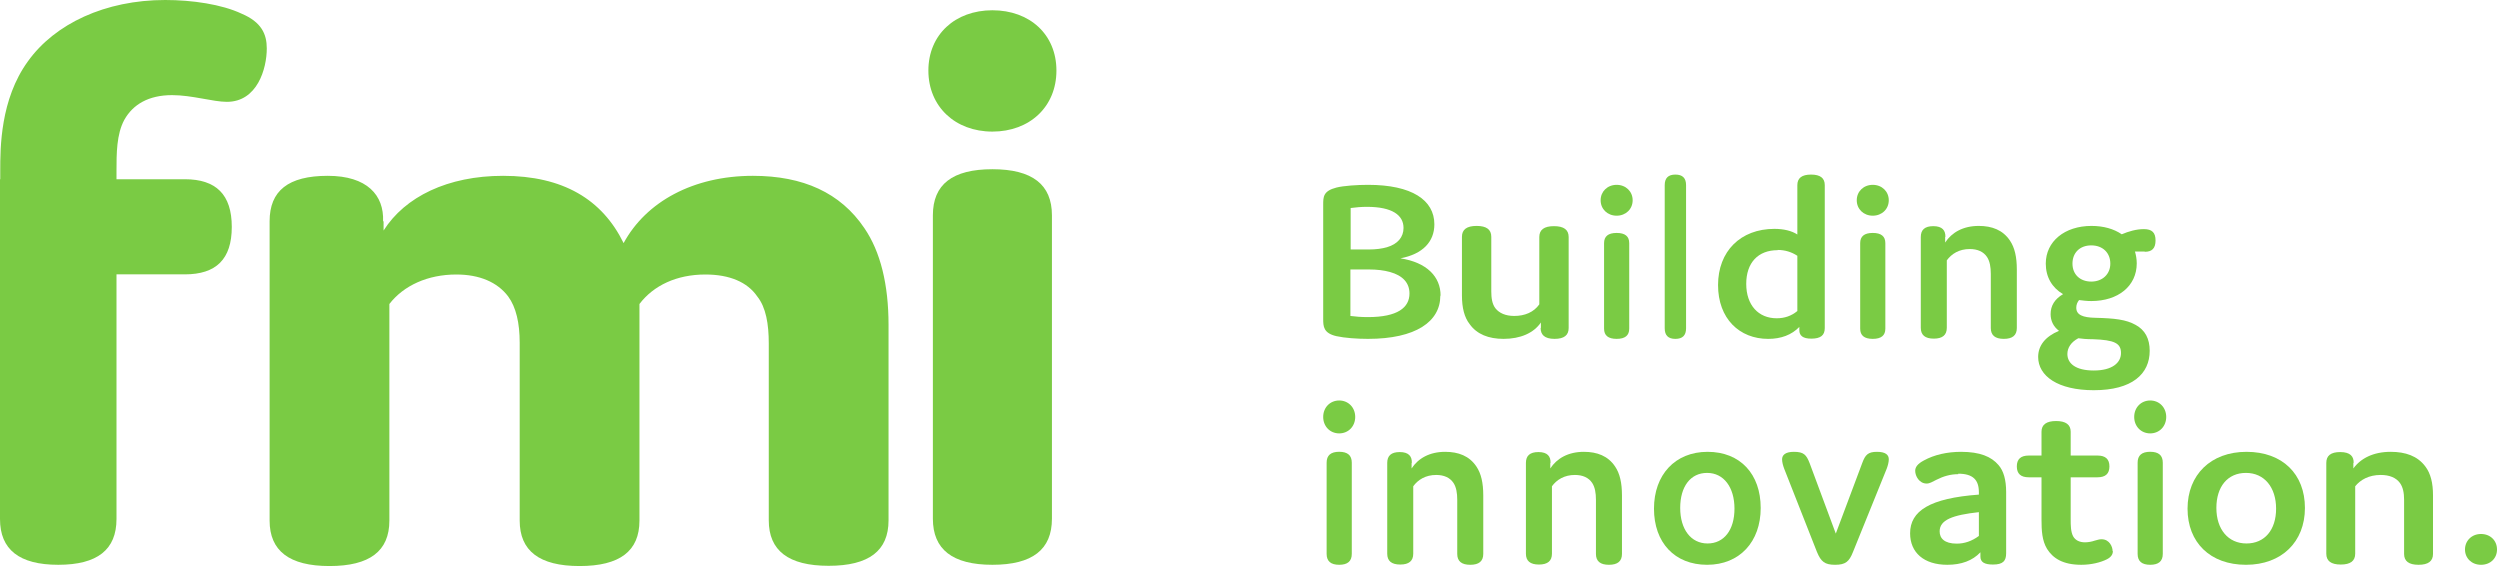
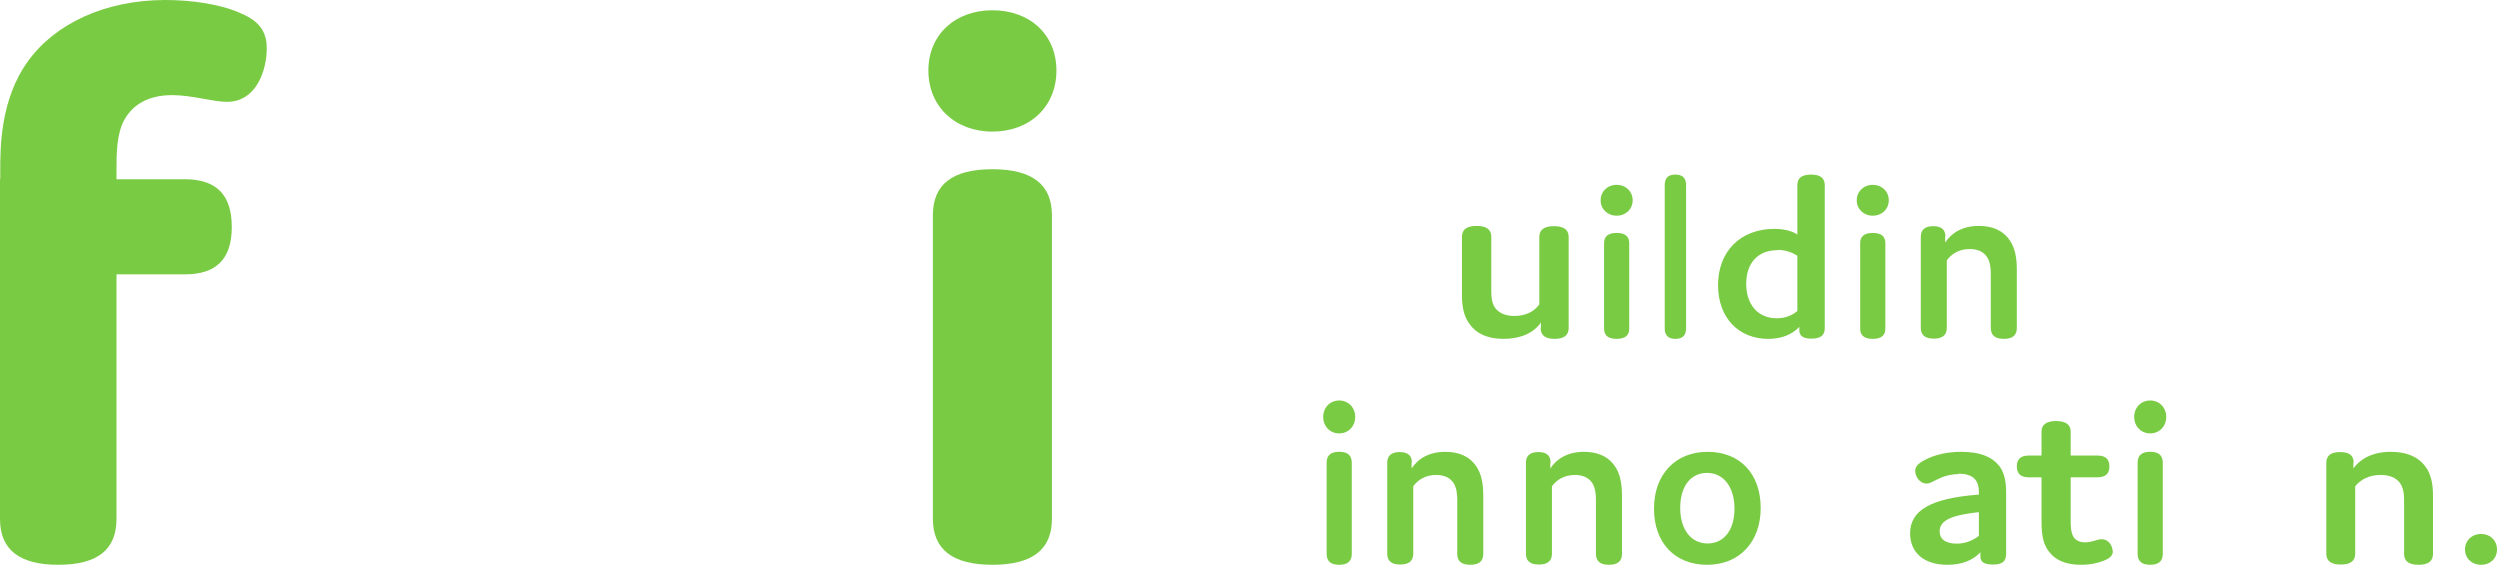
<svg xmlns="http://www.w3.org/2000/svg" width="212" height="48" viewBox="0 0 212 48" fill="none">
  <path d="M0.021 15.199V14.488C0.021 12.537 0.021 8.433 2.366 5.202C4.649 2.012 8.925 0 14.009 0C16.292 0 18.804 0.366 20.485 1.158C22.166 1.869 22.623 2.885 22.623 4.105C22.623 5.832 21.813 8.636 19.24 8.636C18.056 8.636 16.292 8.067 14.591 8.067C12.598 8.067 11.27 8.859 10.543 10.16C9.879 11.379 9.879 13.045 9.879 14.488V15.199H15.67C18.326 15.199 19.655 16.5 19.655 19.243C19.655 21.986 18.326 23.266 15.67 23.266H9.879V44.013C9.879 46.614 8.26 47.894 4.94 47.894C1.619 47.894 0 46.593 0 44.013V15.199H0.021Z" fill="#7ACB44" />
-   <path d="M32.528 18.761V19.548C34.342 16.684 37.968 14.91 42.662 14.91C47.74 14.91 51.068 16.906 52.882 20.616C54.781 17.108 58.792 14.91 63.848 14.91C68.094 14.91 71.273 16.341 73.299 19.346C74.665 21.342 75.348 24.125 75.348 27.553V44.128C75.348 46.709 73.683 47.98 70.27 47.98C66.856 47.98 65.192 46.689 65.192 44.128V29.126C65.192 27.492 64.957 26.061 64.211 25.133C63.379 23.923 61.864 23.278 59.816 23.278C57.383 23.278 55.421 24.206 54.226 25.779V44.148C54.226 46.73 52.562 48 49.148 48C45.734 48 44.07 46.709 44.07 44.148V29.065C44.07 27.412 43.772 26.061 43.089 25.133C42.172 23.923 40.657 23.278 38.694 23.278C36.283 23.278 34.235 24.206 33.019 25.779V44.148C33.019 46.73 31.355 48 27.941 48C24.527 48 22.863 46.709 22.863 44.148V18.761C22.863 16.18 24.442 14.91 27.792 14.91C31.141 14.91 32.571 16.563 32.485 18.761" fill="#7ACB44" />
  <path d="M89.204 43.987C89.204 46.605 87.549 47.894 84.156 47.894C80.763 47.894 79.108 46.585 79.108 43.987V18.256C79.108 15.638 80.763 14.35 84.156 14.35C87.549 14.35 89.204 15.659 89.204 18.256V43.987ZM84.156 11.159C80.996 11.159 78.727 9.032 78.727 5.984C78.727 2.937 80.996 0.871 84.156 0.871C87.316 0.871 89.585 2.916 89.585 5.984C89.585 9.052 87.316 11.159 84.156 11.159Z" fill="#7ACB44" />
-   <path d="M119.524 24.889C119.524 24.004 118.975 23.369 117.854 23.061C117.371 22.927 116.777 22.85 116.074 22.85H114.514V26.793C114.954 26.851 115.437 26.89 116.008 26.89C118.513 26.89 119.524 26.082 119.524 24.889ZM114.536 17.637V21.157H116.052C116.69 21.157 117.217 21.08 117.612 20.965C118.535 20.695 119.019 20.099 119.019 19.329C119.019 18.252 118.074 17.54 115.921 17.54C115.459 17.54 114.976 17.579 114.558 17.637M122.139 25.081C122.139 27.274 120.052 28.736 116.008 28.736C115.086 28.736 114.009 28.659 113.328 28.506C112.229 28.255 112.207 27.678 112.207 27.043V17.367C112.207 16.694 112.207 16.194 113.328 15.905C113.943 15.751 115.086 15.674 116.008 15.674C119.722 15.674 121.634 16.963 121.634 19.022C121.634 20.484 120.667 21.542 118.755 21.907C120.996 22.253 122.161 23.465 122.161 25.062" fill="#7ACB44" />
  <path d="M130.669 27.795V27.345C130.058 28.245 128.927 28.736 127.502 28.736C126.235 28.736 125.24 28.348 124.629 27.488C124.176 26.915 123.973 26.096 123.973 25.052V20.079C123.973 19.465 124.38 19.158 125.217 19.158C126.054 19.158 126.461 19.465 126.461 20.079V24.704C126.461 25.257 126.529 25.789 126.823 26.157C127.14 26.546 127.66 26.792 128.407 26.792C129.289 26.792 130.058 26.485 130.533 25.81V20.099C130.533 19.485 130.94 19.178 131.777 19.178C132.614 19.178 133.022 19.485 133.022 20.099V27.815C133.022 28.429 132.637 28.736 131.823 28.736C130.963 28.736 130.646 28.368 130.646 27.815" fill="#7ACB44" />
  <path d="M138.158 27.871C138.158 28.448 137.809 28.736 137.092 28.736C136.374 28.736 136.025 28.448 136.025 27.871V20.618C136.025 20.041 136.374 19.753 137.092 19.753C137.809 19.753 138.158 20.041 138.158 20.618V27.871ZM137.092 18.291C136.316 18.291 135.734 17.733 135.734 16.983C135.734 16.232 136.316 15.674 137.092 15.674C137.867 15.674 138.449 16.232 138.449 16.983C138.449 17.733 137.867 18.291 137.092 18.291Z" fill="#7ACB44" />
  <path d="M142.978 27.842C142.978 28.439 142.682 28.737 142.073 28.737C141.464 28.737 141.168 28.439 141.168 27.842V15.698C141.168 15.102 141.464 14.804 142.073 14.804C142.682 14.804 142.978 15.102 142.978 15.698V27.842Z" fill="#7ACB44" />
  <path d="M150.744 21.215C149.095 21.215 148.081 22.266 148.081 24.073C148.081 25.879 149.117 26.99 150.66 26.99C151.336 26.99 151.907 26.792 152.415 26.375V21.691C151.928 21.373 151.379 21.195 150.744 21.195M150.47 19.408C151.252 19.408 151.928 19.567 152.415 19.885V15.697C152.415 15.102 152.795 14.804 153.578 14.804C154.36 14.804 154.74 15.102 154.74 15.697V27.824C154.74 28.439 154.381 28.717 153.599 28.717C152.88 28.717 152.584 28.459 152.584 28.002V27.724C151.928 28.399 151.04 28.737 149.941 28.737C147.51 28.737 145.691 27.03 145.691 24.172C145.691 21.314 147.594 19.408 150.47 19.408Z" fill="#7ACB44" />
  <path d="M159.877 27.871C159.877 28.448 159.528 28.736 158.81 28.736C158.093 28.736 157.744 28.448 157.744 27.871V20.618C157.744 20.041 158.093 19.753 158.81 19.753C159.528 19.753 159.877 20.041 159.877 20.618V27.871ZM158.81 18.291C158.035 18.291 157.453 17.733 157.453 16.983C157.453 16.232 158.035 15.674 158.81 15.674C159.586 15.674 160.168 16.232 160.168 16.983C160.168 17.733 159.586 18.291 158.81 18.291Z" fill="#7ACB44" />
  <path d="M164.949 20.097V20.567C165.511 19.709 166.473 19.158 167.797 19.158C168.921 19.158 169.843 19.505 170.445 20.404C170.846 20.996 171.027 21.792 171.027 22.854V27.817C171.027 28.43 170.666 28.736 169.924 28.736C169.181 28.736 168.82 28.43 168.82 27.817V23.222C168.82 22.65 168.74 22.16 168.499 21.792C168.199 21.343 167.697 21.118 167.035 21.118C166.132 21.118 165.491 21.527 165.089 22.078V27.797C165.089 28.41 164.728 28.716 163.986 28.716C163.244 28.716 162.883 28.41 162.883 27.797V20.097C162.883 19.484 163.224 19.178 163.946 19.178C164.708 19.178 164.989 19.546 164.969 20.097" fill="#7ACB44" />
-   <path d="M178.955 22.354C178.955 21.434 178.308 20.808 177.339 20.808C176.369 20.808 175.745 21.434 175.745 22.354C175.745 23.273 176.391 23.878 177.339 23.878C178.287 23.878 178.955 23.252 178.955 22.354ZM176.24 28.683C175.615 29.017 175.314 29.497 175.314 30.02C175.314 30.814 176.003 31.419 177.554 31.419C179.106 31.419 179.86 30.772 179.86 29.936C179.86 29.101 179.3 28.829 177.49 28.766C176.951 28.766 176.52 28.725 176.24 28.683ZM181.863 21.33H181.045C181.131 21.622 181.196 21.978 181.196 22.333C181.196 24.255 179.623 25.529 177.339 25.529C176.973 25.529 176.628 25.487 176.305 25.445C176.154 25.633 176.068 25.842 176.068 26.093C176.068 26.698 176.606 26.928 177.684 26.949C179.321 26.991 180.291 27.095 181.109 27.555C181.906 27.994 182.294 28.725 182.294 29.748C182.294 31.712 180.808 33.09 177.554 33.09C174.495 33.09 172.836 31.879 172.836 30.27C172.836 29.309 173.439 28.537 174.603 28.056C174.107 27.68 173.892 27.179 173.892 26.636C173.892 25.926 174.236 25.362 174.947 24.944C174.021 24.401 173.482 23.503 173.482 22.354C173.482 20.474 175.077 19.158 177.36 19.158C178.373 19.158 179.256 19.408 179.924 19.868C180.506 19.617 181.174 19.429 181.799 19.429C182.488 19.429 182.79 19.722 182.79 20.39C182.79 21.058 182.488 21.351 181.885 21.351" fill="#7ACB44" />
  <path d="M114.631 46.97C114.631 47.586 114.282 47.894 113.564 47.894C112.847 47.894 112.498 47.586 112.498 46.97V39.234C112.498 38.619 112.847 38.311 113.564 38.311C114.282 38.311 114.631 38.619 114.631 39.234V46.97ZM113.564 36.752C112.789 36.752 112.207 36.157 112.207 35.356C112.207 34.556 112.789 33.961 113.564 33.961C114.34 33.961 114.922 34.556 114.922 35.356C114.922 36.157 114.34 36.752 113.564 36.752Z" fill="#7ACB44" />
  <path d="M119.703 39.254V39.724C120.265 38.866 121.227 38.315 122.551 38.315C123.675 38.315 124.597 38.662 125.199 39.561C125.6 40.153 125.781 40.949 125.781 42.011V46.974C125.781 47.587 125.42 47.894 124.678 47.894C123.935 47.894 123.574 47.587 123.574 46.974V42.379C123.574 41.807 123.494 41.317 123.253 40.949C122.952 40.5 122.451 40.276 121.789 40.276C120.886 40.276 120.244 40.684 119.843 41.235V46.954C119.843 47.567 119.482 47.873 118.74 47.873C117.998 47.873 117.637 47.567 117.637 46.954V39.254C117.637 38.642 117.978 38.335 118.7 38.335C119.462 38.335 119.743 38.703 119.723 39.254" fill="#7ACB44" />
  <path d="M131.465 39.254V39.724C132.026 38.866 132.989 38.315 134.313 38.315C135.436 38.315 136.359 38.662 136.961 39.561C137.362 40.153 137.543 40.949 137.543 42.011V46.974C137.543 47.587 137.181 47.894 136.439 47.894C135.697 47.894 135.336 47.587 135.336 46.974V42.379C135.336 41.807 135.256 41.317 135.015 40.949C134.714 40.5 134.213 40.276 133.551 40.276C132.648 40.276 132.006 40.684 131.605 41.235V46.954C131.605 47.567 131.244 47.873 130.502 47.873C129.76 47.873 129.398 47.567 129.398 46.954V39.254C129.398 38.642 129.739 38.335 130.462 38.335C131.224 38.335 131.505 38.703 131.485 39.254" fill="#7ACB44" />
  <path d="M144.802 46.086C146.199 46.086 147.084 44.942 147.084 43.134C147.084 41.327 146.179 40.102 144.763 40.102C143.346 40.102 142.481 41.267 142.481 43.074C142.481 44.881 143.386 46.086 144.802 46.086ZM144.802 38.315C147.576 38.315 149.307 40.202 149.307 43.074C149.307 45.946 147.517 47.894 144.763 47.894C142.009 47.894 140.258 46.006 140.258 43.134C140.258 40.263 142.048 38.315 144.802 38.315Z" fill="#7ACB44" />
-   <path d="M157.913 39.279C158.173 38.561 158.412 38.315 159.171 38.315C159.91 38.315 160.17 38.581 160.17 38.951C160.17 39.197 160.09 39.484 159.99 39.751L157.134 46.806C156.814 47.627 156.495 47.894 155.616 47.894C154.737 47.894 154.417 47.627 154.078 46.806L151.301 39.751C151.201 39.484 151.121 39.197 151.121 38.951C151.121 38.602 151.381 38.315 152.12 38.315C152.959 38.315 153.179 38.561 153.458 39.279L155.676 45.248L157.913 39.279Z" fill="#7ACB44" />
  <path d="M164.482 45.061C164.482 45.652 164.893 46.1 165.93 46.1C166.578 46.1 167.204 45.896 167.809 45.448V43.43C165.584 43.675 164.482 44.082 164.482 45.061ZM166.059 40.21C165.39 40.21 164.785 40.394 164.223 40.679C163.856 40.862 163.64 41.005 163.381 41.005C162.754 41.005 162.409 40.373 162.409 39.925C162.409 39.619 162.603 39.334 163.143 39.048C164.029 38.559 165.131 38.315 166.297 38.315C167.896 38.315 168.868 38.722 169.473 39.436C169.905 39.925 170.121 40.699 170.121 41.718V46.915C170.121 47.568 169.861 47.873 168.997 47.873C168.284 47.873 167.939 47.669 167.939 47.201V46.834C167.269 47.547 166.319 47.894 165.131 47.894C163.143 47.894 161.977 46.854 161.977 45.224C161.977 43.328 163.64 42.248 167.809 41.943V41.739C167.809 40.699 167.312 40.169 166.059 40.169" fill="#7ACB44" />
  <path d="M179.171 46.731C179.171 46.971 179.059 47.232 178.654 47.433C178.137 47.693 177.349 47.894 176.494 47.894C174.919 47.894 174.087 47.332 173.592 46.55C173.165 45.849 173.12 44.986 173.12 44.064V40.475H172.04C171.365 40.475 171.027 40.174 171.027 39.553C171.027 38.931 171.365 38.63 172.04 38.63H173.12V36.605C173.12 36.003 173.547 35.703 174.357 35.703C175.167 35.703 175.594 36.003 175.594 36.605V38.63H177.867C178.542 38.63 178.879 38.931 178.879 39.553C178.879 40.174 178.542 40.475 177.867 40.475H175.594V44.064C175.594 44.505 175.594 45.127 175.819 45.508C175.999 45.809 176.337 45.989 176.809 45.989C177.079 45.989 177.394 45.929 177.619 45.849C177.844 45.788 178.024 45.728 178.204 45.728C178.901 45.728 179.149 46.39 179.149 46.731" fill="#7ACB44" />
  <path d="M183.404 46.97C183.404 47.586 183.055 47.894 182.338 47.894C181.62 47.894 181.271 47.586 181.271 46.97V39.234C181.271 38.619 181.62 38.311 182.338 38.311C183.055 38.311 183.404 38.619 183.404 39.234V46.97ZM182.338 36.752C181.562 36.752 180.98 36.157 180.98 35.356C180.98 34.556 181.562 33.961 182.338 33.961C183.113 33.961 183.695 34.556 183.695 35.356C183.695 36.157 183.113 36.752 182.338 36.752Z" fill="#7ACB44" />
-   <path d="M190.503 46.086C192.039 46.086 193.013 44.942 193.013 43.134C193.013 41.327 192.017 40.102 190.459 40.102C188.901 40.102 187.949 41.267 187.949 43.074C187.949 44.881 188.945 46.086 190.503 46.086ZM190.503 38.315C193.554 38.315 195.458 40.202 195.458 43.074C195.458 45.946 193.489 47.894 190.459 47.894C187.43 47.894 185.504 46.006 185.504 43.134C185.504 40.263 187.473 38.315 190.503 38.315Z" fill="#7ACB44" />
  <path d="M199.565 39.254V39.724C200.189 38.866 201.259 38.315 202.73 38.315C203.978 38.315 205.004 38.662 205.672 39.561C206.118 40.153 206.319 40.949 206.319 42.011V46.974C206.319 47.587 205.917 47.894 205.093 47.894C204.268 47.894 203.867 47.587 203.867 46.974V42.379C203.867 41.807 203.778 41.317 203.51 40.949C203.176 40.5 202.619 40.276 201.883 40.276C200.88 40.276 200.167 40.684 199.721 41.235V46.954C199.721 47.567 199.32 47.873 198.495 47.873C197.671 47.873 197.27 47.567 197.27 46.954V39.254C197.27 38.642 197.648 38.335 198.451 38.335C199.298 38.335 199.61 38.703 199.588 39.254" fill="#7ACB44" />
  <path d="M210.389 47.894C209.594 47.894 209.031 47.33 209.031 46.597C209.031 45.864 209.594 45.282 210.389 45.282C211.184 45.282 211.746 45.845 211.746 46.597C211.746 47.349 211.184 47.894 210.389 47.894Z" fill="#7ACB44" />
</svg>